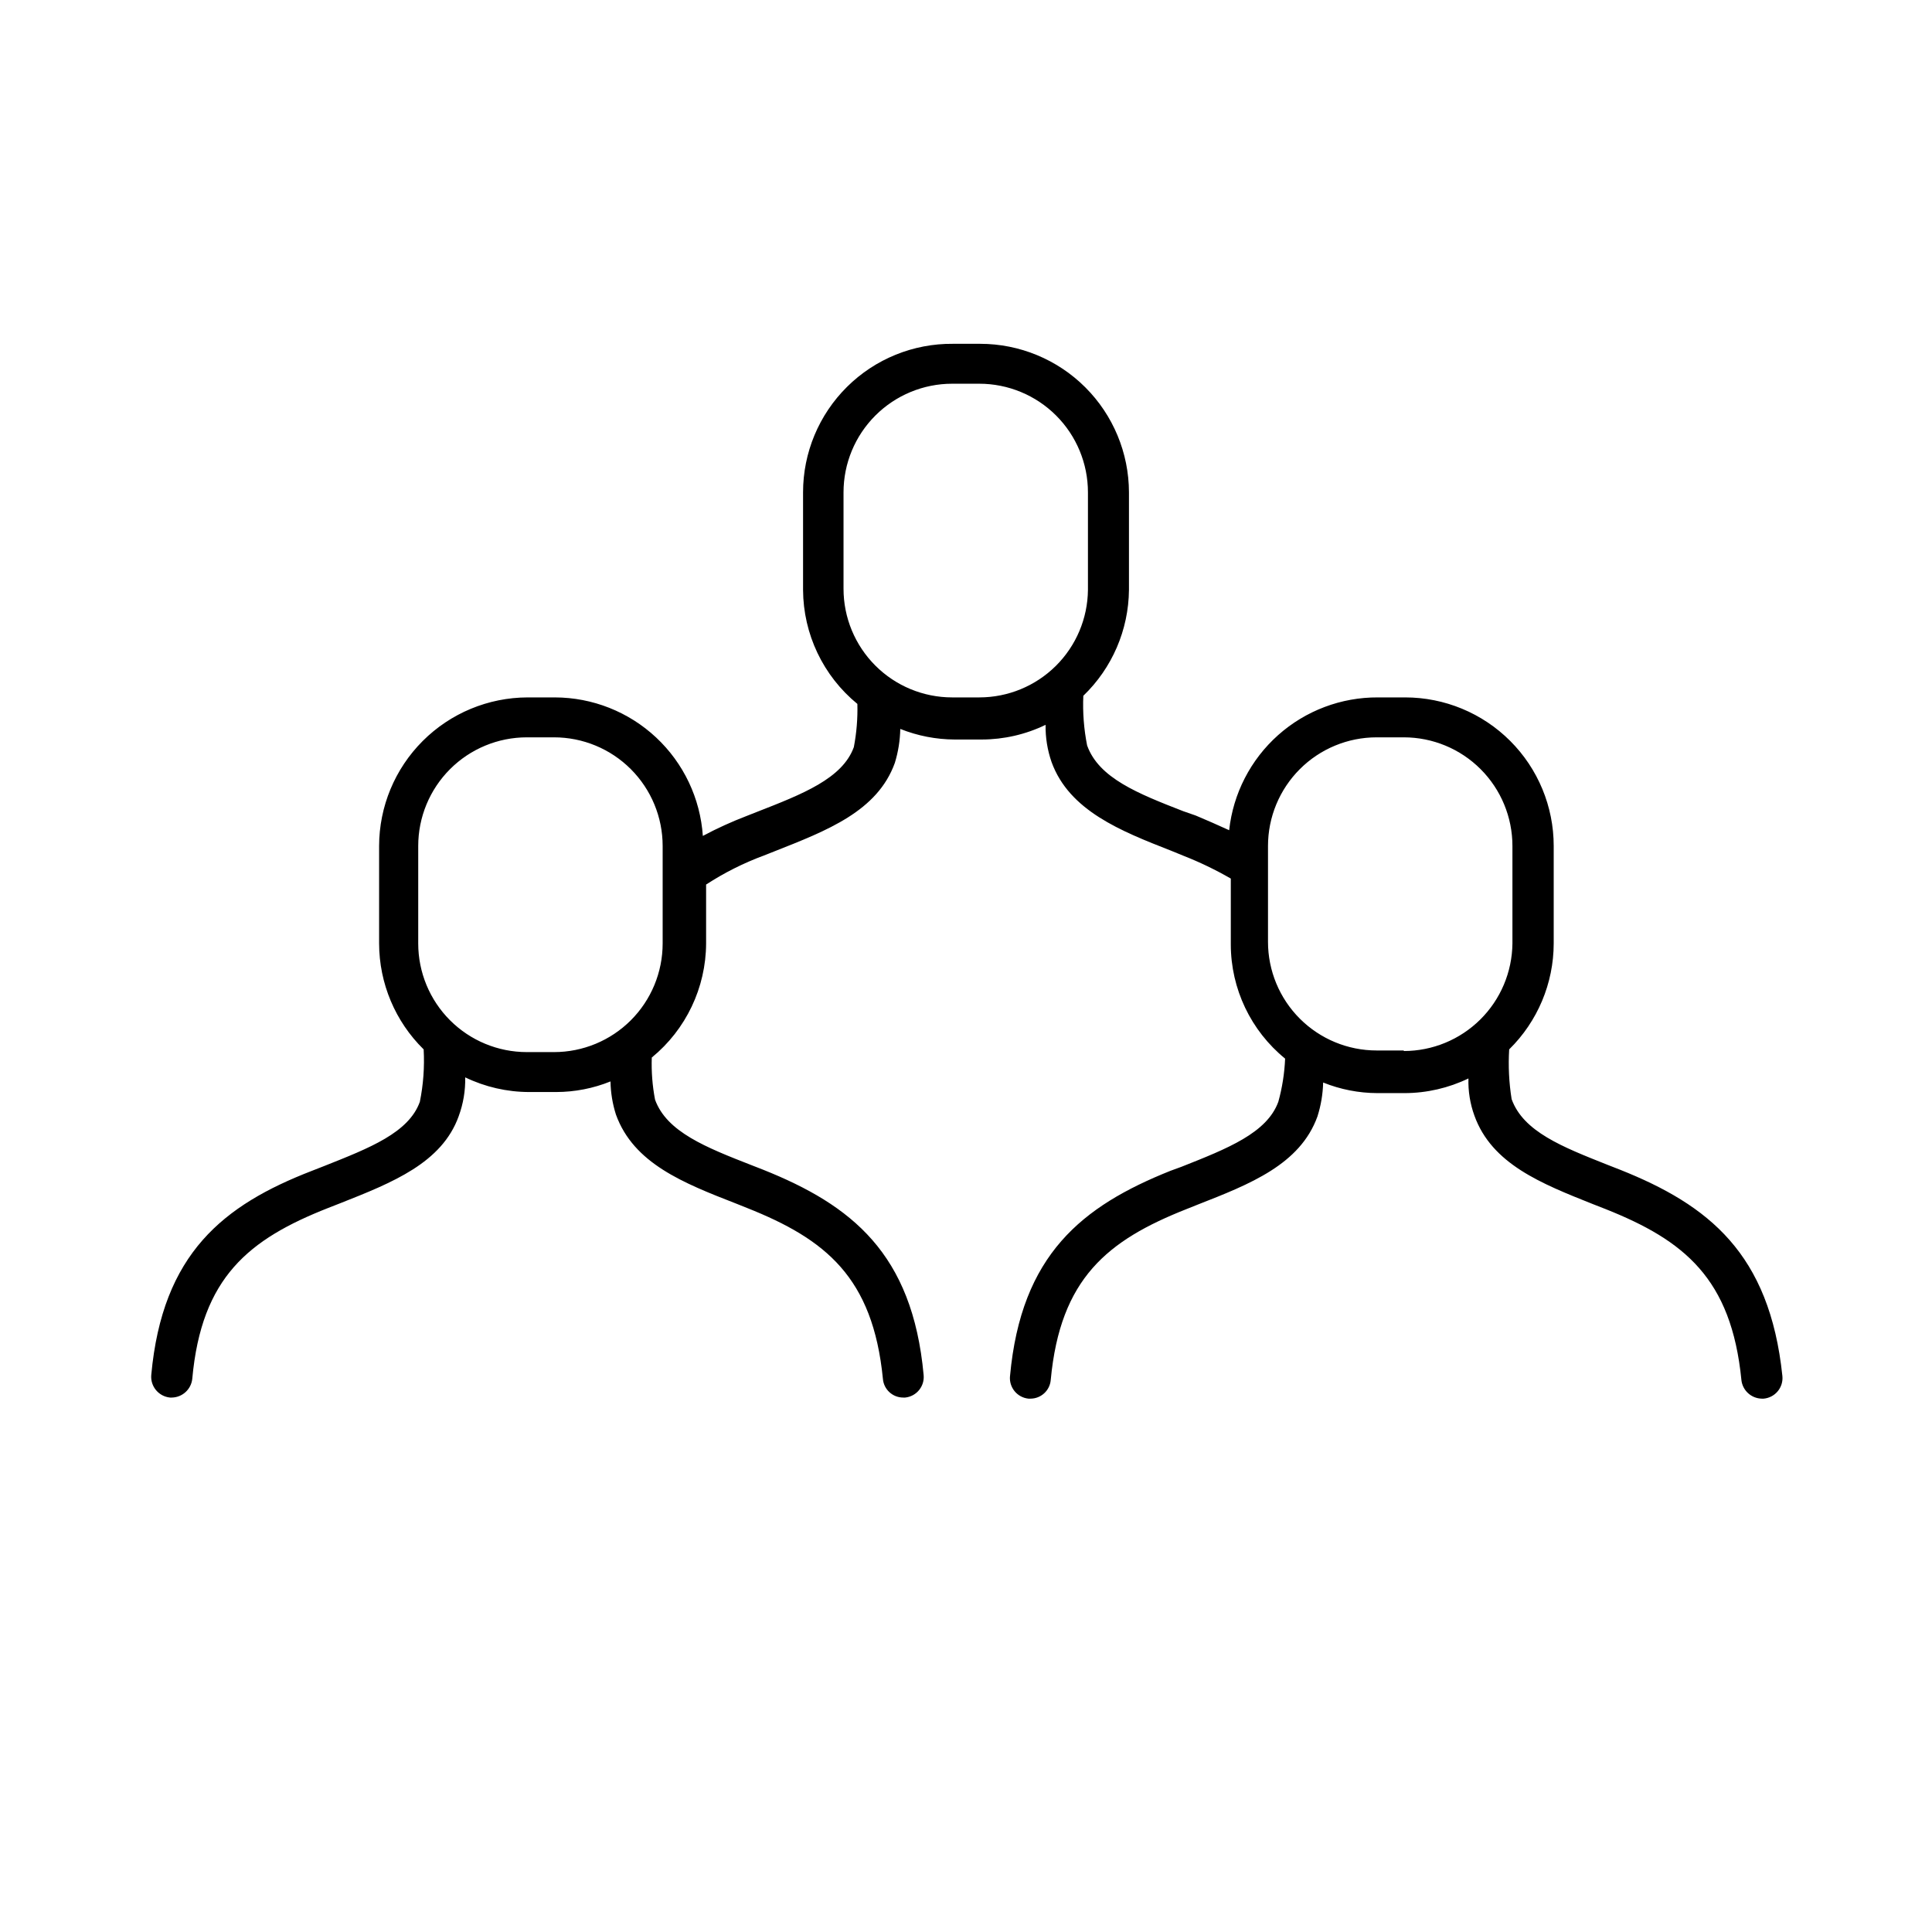
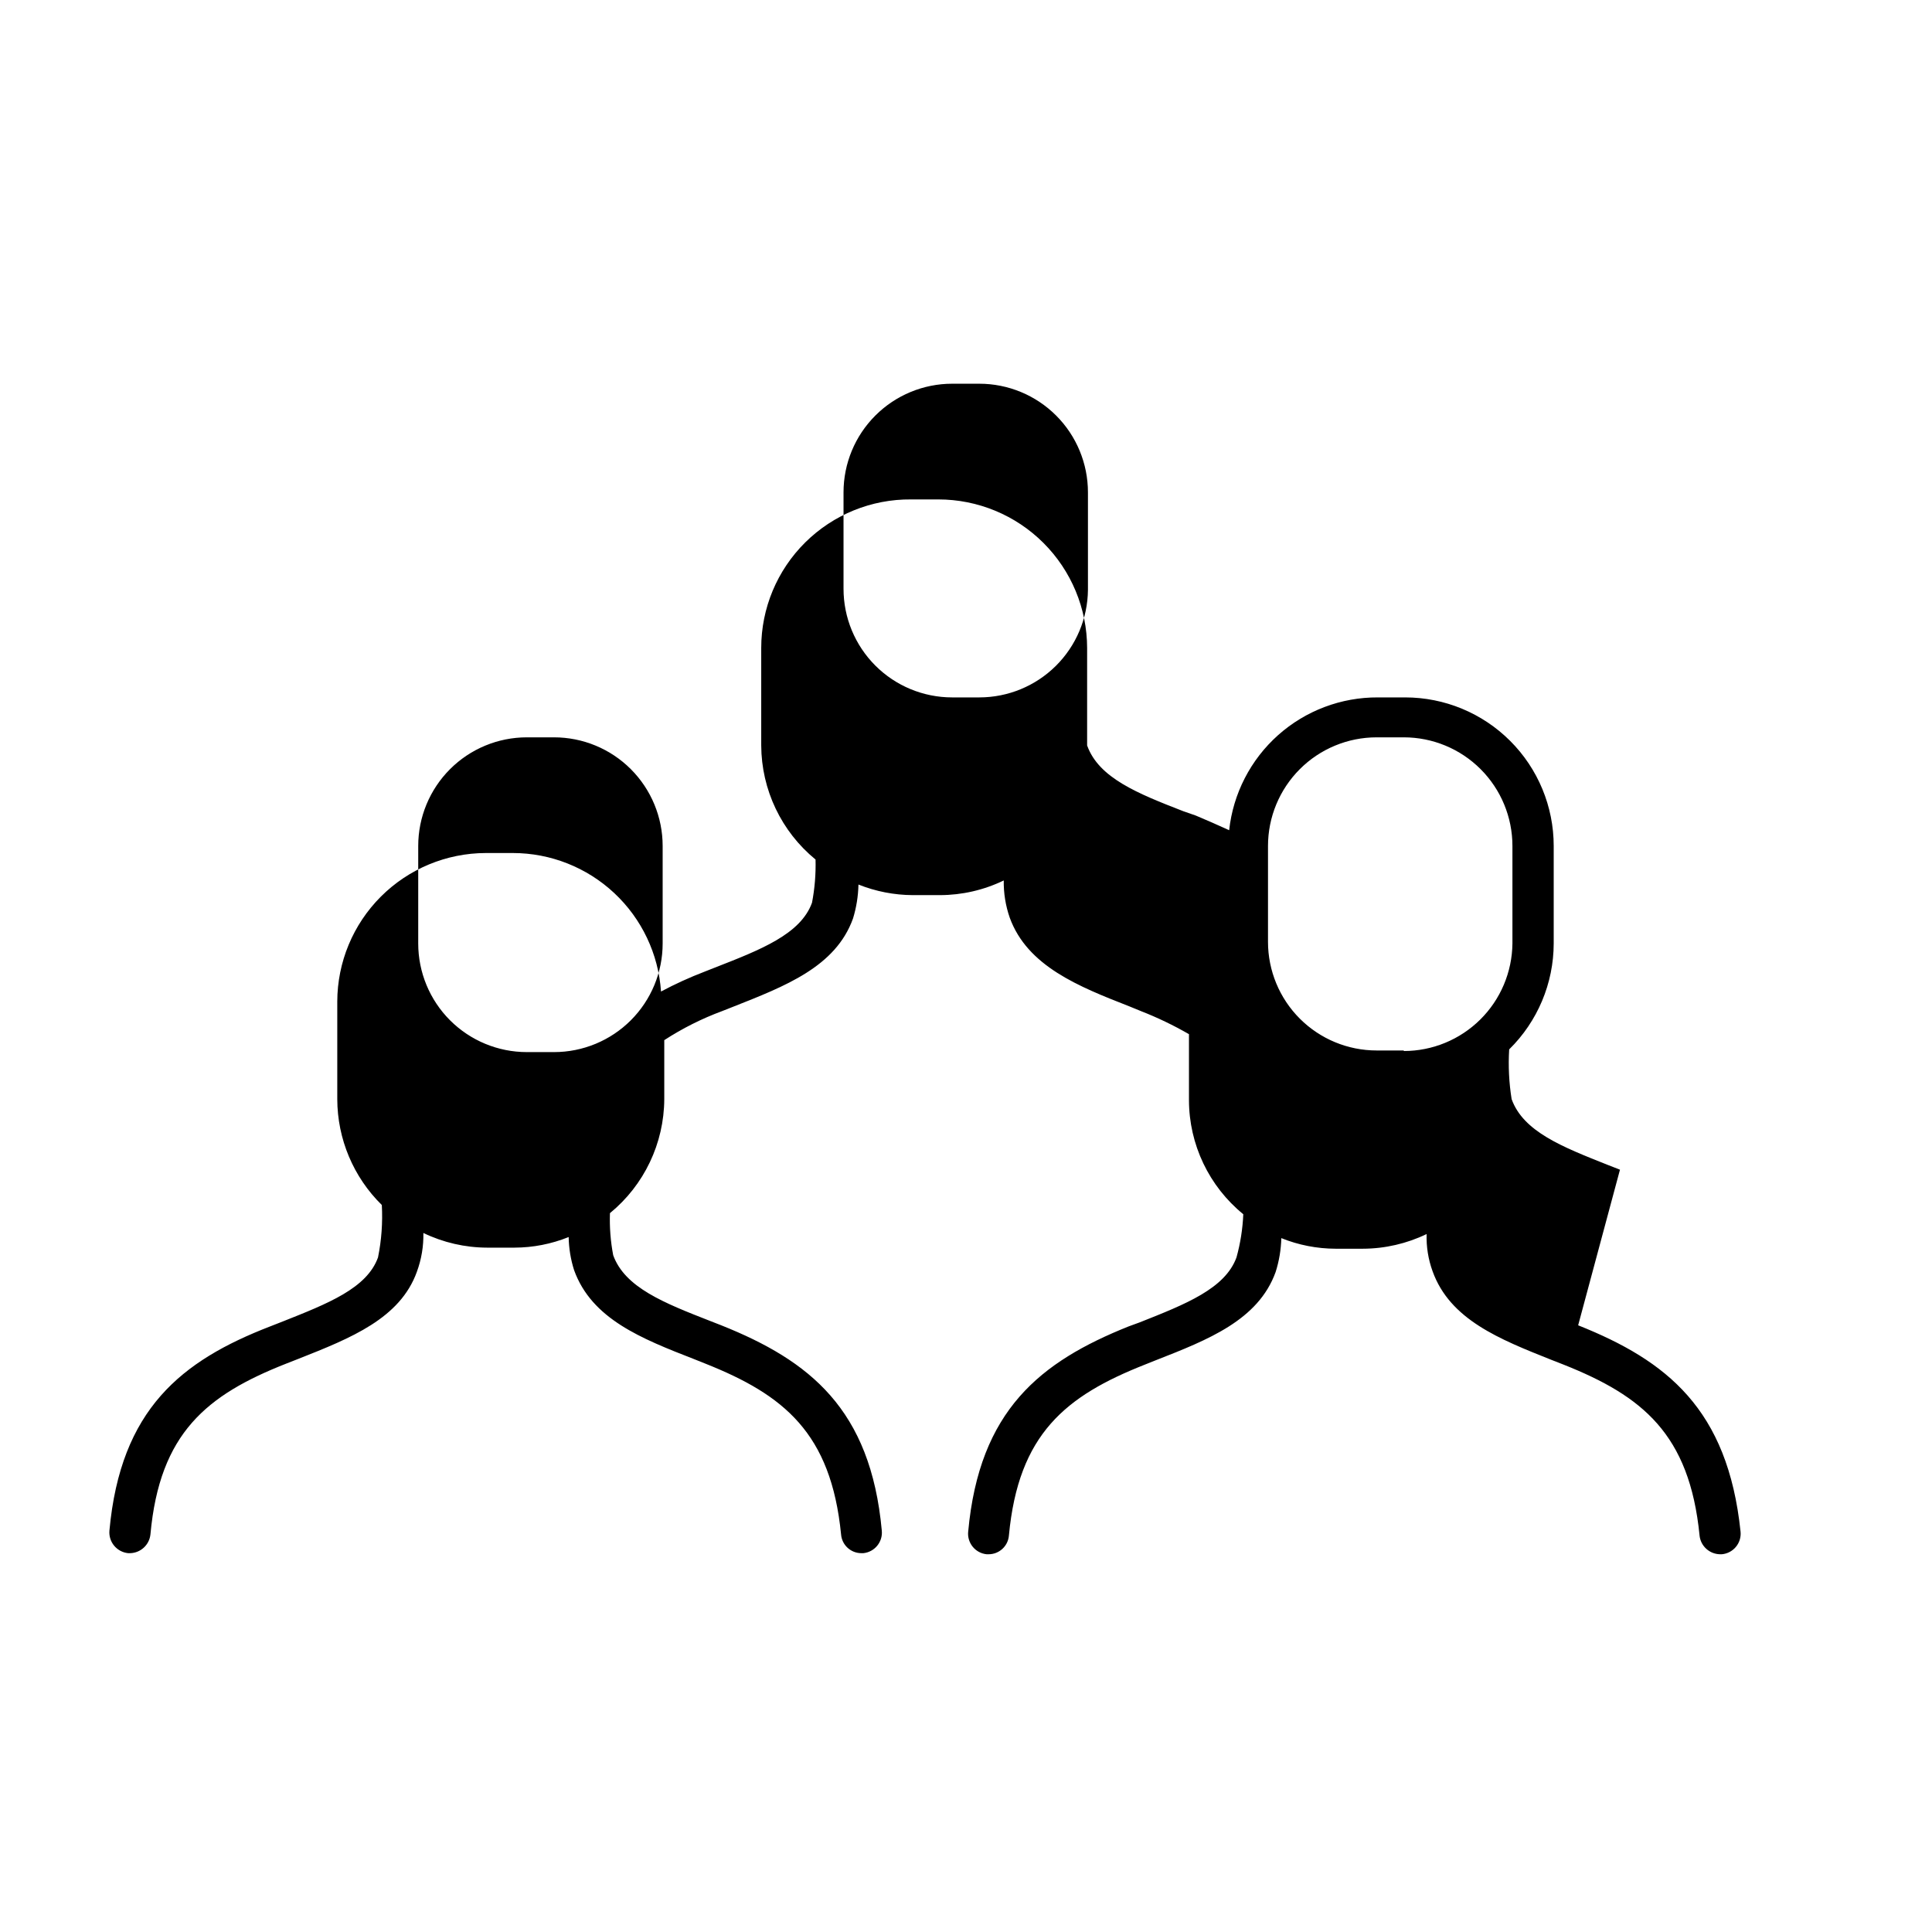
<svg xmlns="http://www.w3.org/2000/svg" fill="#000000" width="800px" height="800px" version="1.1" viewBox="144 144 512 512">
-   <path d="m573.31 453.98-3.312-1.297c-11.949-4.75-22.312-8.781-25.406-17.418l0.004 0.004c-0.699-4.356-0.914-8.77-0.648-13.172 7.531-7.398 11.785-17.508 11.801-28.07v-25.836c0-10.441-4.144-20.457-11.531-27.84-7.383-7.383-17.395-11.531-27.836-11.531h-7.199c-9.762-0.055-19.203 3.512-26.488 10.012-7.285 6.504-11.898 15.477-12.953 25.184-2.949-1.367-5.973-2.664-8.852-3.887l-3.309-1.152c-12.02-4.68-22.383-8.781-25.477-17.418h-0.004c-0.859-4.332-1.199-8.754-1.008-13.168 7.641-7.352 12-17.469 12.094-28.07v-25.84c-0.02-10.445-4.184-20.461-11.578-27.84-7.394-7.383-17.418-11.527-27.863-11.527h-7.199c-10.504-0.098-20.609 4.008-28.07 11.402-7.461 7.394-11.66 17.461-11.656 27.965v25.84c0.051 11.719 5.328 22.801 14.395 30.227 0.102 3.84-0.215 7.676-0.938 11.445-3.023 8.348-13.602 12.453-25.766 17.203l-2.734 1.078c-3.945 1.512-7.789 3.266-11.516 5.254-0.676-9.949-5.098-19.27-12.379-26.082s-16.875-10.609-26.848-10.625h-7.199 0.004c-10.438 0.02-20.441 4.176-27.82 11.555s-11.531 17.379-11.551 27.816v25.84-0.004c0.02 10.562 4.269 20.672 11.805 28.07 0.258 4.656-0.082 9.324-1.008 13.891-2.949 8.203-13.316 12.234-25.262 16.984l-3.312 1.297c-23.461 9.07-39.656 21.879-42.605 54.125-0.254 3.012 1.957 5.668 4.965 5.973h0.504c2.793-0.059 5.109-2.188 5.398-4.965 2.445-26.918 14.969-36.992 35.988-45.27l3.312-1.297c13.82-5.469 26.848-10.652 31.309-23.031h-0.004c1.215-3.293 1.801-6.785 1.727-10.293 5.277 2.543 11.055 3.871 16.914 3.887h7.199-0.004c4.934-0.008 9.82-0.961 14.395-2.809 0.051 2.984 0.535 5.941 1.441 8.781 4.68 12.957 17.848 18.137 31.883 23.605l2.879 1.152c20.801 8.277 33.324 18.352 35.988 45.27v0.004c0.223 2.809 2.574 4.973 5.394 4.965h0.504c3-0.305 5.188-2.973 4.894-5.973-2.949-32.242-19.145-45.055-42.535-54.41l-2.949-1.152c-12.164-4.75-22.598-8.852-25.695-17.418-0.703-3.676-0.992-7.418-0.863-11.156 9.066-7.426 14.344-18.512 14.395-30.23v-15.617c4.809-3.125 9.953-5.707 15.328-7.699l2.734-1.078c14.035-5.543 27.352-10.652 31.957-23.465 0.895-2.918 1.379-5.945 1.441-8.996 4.578 1.828 9.461 2.781 14.395 2.805h7.199-0.004c5.859-0.008 11.641-1.336 16.914-3.887-0.051 3.356 0.484 6.691 1.586 9.859 4.68 12.883 18.352 18.281 31.598 23.465l3.168 1.297h-0.004c4.391 1.715 8.652 3.762 12.738 6.117v17.488c0.02 11.727 5.305 22.82 14.395 30.23-0.164 3.867-0.766 7.707-1.801 11.441-3.023 8.277-13.457 12.379-25.621 17.203l-2.949 1.078c-23.391 9.355-39.586 22.168-42.535 54.41h-0.004c-0.289 3 1.898 5.672 4.894 5.977h0.504c2.82 0.008 5.172-2.156 5.398-4.969 2.519-26.918 15.043-36.992 35.988-45.27l2.879-1.152c13.961-5.469 27.207-10.652 31.812-23.391 0.926-2.91 1.434-5.941 1.512-8.996 4.574 1.844 9.461 2.797 14.395 2.809h7.199-0.004c5.859-0.016 11.637-1.344 16.914-3.887-0.102 3.356 0.434 6.703 1.582 9.859 4.606 12.812 17.707 17.992 31.453 23.465l3.312 1.297c20.801 8.277 33.324 18.352 35.988 45.27l-0.004-0.004c0.289 2.781 2.606 4.91 5.398 4.969h0.504c1.453-0.129 2.797-0.832 3.727-1.953 0.934-1.121 1.379-2.57 1.238-4.023-3.383-32.531-19.574-45.34-43.039-54.699zm-253.7-59.953c0 7.637-3.035 14.961-8.434 20.359-5.398 5.398-12.723 8.43-20.355 8.43h-7.199c-7.633 0-14.957-3.031-20.355-8.43-5.398-5.398-8.434-12.723-8.434-20.359v-25.836c0-7.637 3.035-14.957 8.434-20.359 5.398-5.398 12.723-8.43 20.355-8.43h7.199c7.633 0 14.957 3.031 20.355 8.43 5.398 5.402 8.434 12.723 8.434 20.359zm83.922-65.207h-7.199c-7.637 0-14.957-3.031-20.355-8.43-5.402-5.402-8.434-12.723-8.434-20.359v-25.551c0-7.633 3.031-14.957 8.434-20.355 5.398-5.398 12.719-8.434 20.355-8.434h7.199-0.004c7.637 0 14.961 3.035 20.359 8.434 5.398 5.398 8.43 12.723 8.43 20.355v25.84c-0.074 7.586-3.141 14.836-8.531 20.172-5.391 5.336-12.672 8.328-20.258 8.328zm112.49 93.566h-7.199c-7.633 0-14.957-3.035-20.355-8.434-5.398-5.398-8.434-12.723-8.434-20.355v-25.406c0-7.637 3.035-14.957 8.434-20.359 5.398-5.398 12.723-8.43 20.355-8.43h7.199c7.633 0 14.957 3.031 20.355 8.43 5.398 5.402 8.434 12.723 8.434 20.359v25.84-0.004c-0.078 7.586-3.144 14.836-8.535 20.172-5.391 5.336-12.668 8.332-20.254 8.332z" />
+   <path d="m573.31 453.98-3.312-1.297c-11.949-4.75-22.312-8.781-25.406-17.418l0.004 0.004c-0.699-4.356-0.914-8.77-0.648-13.172 7.531-7.398 11.785-17.508 11.801-28.07v-25.836c0-10.441-4.144-20.457-11.531-27.84-7.383-7.383-17.395-11.531-27.836-11.531h-7.199c-9.762-0.055-19.203 3.512-26.488 10.012-7.285 6.504-11.898 15.477-12.953 25.184-2.949-1.367-5.973-2.664-8.852-3.887l-3.309-1.152c-12.02-4.68-22.383-8.781-25.477-17.418h-0.004v-25.84c-0.02-10.445-4.184-20.461-11.578-27.84-7.394-7.383-17.418-11.527-27.863-11.527h-7.199c-10.504-0.098-20.609 4.008-28.07 11.402-7.461 7.394-11.66 17.461-11.656 27.965v25.84c0.051 11.719 5.328 22.801 14.395 30.227 0.102 3.84-0.215 7.676-0.938 11.445-3.023 8.348-13.602 12.453-25.766 17.203l-2.734 1.078c-3.945 1.512-7.789 3.266-11.516 5.254-0.676-9.949-5.098-19.27-12.379-26.082s-16.875-10.609-26.848-10.625h-7.199 0.004c-10.438 0.02-20.441 4.176-27.82 11.555s-11.531 17.379-11.551 27.816v25.84-0.004c0.02 10.562 4.269 20.672 11.805 28.07 0.258 4.656-0.082 9.324-1.008 13.891-2.949 8.203-13.316 12.234-25.262 16.984l-3.312 1.297c-23.461 9.07-39.656 21.879-42.605 54.125-0.254 3.012 1.957 5.668 4.965 5.973h0.504c2.793-0.059 5.109-2.188 5.398-4.965 2.445-26.918 14.969-36.992 35.988-45.27l3.312-1.297c13.82-5.469 26.848-10.652 31.309-23.031h-0.004c1.215-3.293 1.801-6.785 1.727-10.293 5.277 2.543 11.055 3.871 16.914 3.887h7.199-0.004c4.934-0.008 9.82-0.961 14.395-2.809 0.051 2.984 0.535 5.941 1.441 8.781 4.68 12.957 17.848 18.137 31.883 23.605l2.879 1.152c20.801 8.277 33.324 18.352 35.988 45.27v0.004c0.223 2.809 2.574 4.973 5.394 4.965h0.504c3-0.305 5.188-2.973 4.894-5.973-2.949-32.242-19.145-45.055-42.535-54.41l-2.949-1.152c-12.164-4.75-22.598-8.852-25.695-17.418-0.703-3.676-0.992-7.418-0.863-11.156 9.066-7.426 14.344-18.512 14.395-30.23v-15.617c4.809-3.125 9.953-5.707 15.328-7.699l2.734-1.078c14.035-5.543 27.352-10.652 31.957-23.465 0.895-2.918 1.379-5.945 1.441-8.996 4.578 1.828 9.461 2.781 14.395 2.805h7.199-0.004c5.859-0.008 11.641-1.336 16.914-3.887-0.051 3.356 0.484 6.691 1.586 9.859 4.68 12.883 18.352 18.281 31.598 23.465l3.168 1.297h-0.004c4.391 1.715 8.652 3.762 12.738 6.117v17.488c0.02 11.727 5.305 22.82 14.395 30.23-0.164 3.867-0.766 7.707-1.801 11.441-3.023 8.277-13.457 12.379-25.621 17.203l-2.949 1.078c-23.391 9.355-39.586 22.168-42.535 54.41h-0.004c-0.289 3 1.898 5.672 4.894 5.977h0.504c2.82 0.008 5.172-2.156 5.398-4.969 2.519-26.918 15.043-36.992 35.988-45.27l2.879-1.152c13.961-5.469 27.207-10.652 31.812-23.391 0.926-2.91 1.434-5.941 1.512-8.996 4.574 1.844 9.461 2.797 14.395 2.809h7.199-0.004c5.859-0.016 11.637-1.344 16.914-3.887-0.102 3.356 0.434 6.703 1.582 9.859 4.606 12.812 17.707 17.992 31.453 23.465l3.312 1.297c20.801 8.277 33.324 18.352 35.988 45.27l-0.004-0.004c0.289 2.781 2.606 4.91 5.398 4.969h0.504c1.453-0.129 2.797-0.832 3.727-1.953 0.934-1.121 1.379-2.57 1.238-4.023-3.383-32.531-19.574-45.34-43.039-54.699zm-253.7-59.953c0 7.637-3.035 14.961-8.434 20.359-5.398 5.398-12.723 8.43-20.355 8.43h-7.199c-7.633 0-14.957-3.031-20.355-8.43-5.398-5.398-8.434-12.723-8.434-20.359v-25.836c0-7.637 3.035-14.957 8.434-20.359 5.398-5.398 12.723-8.43 20.355-8.43h7.199c7.633 0 14.957 3.031 20.355 8.43 5.398 5.402 8.434 12.723 8.434 20.359zm83.922-65.207h-7.199c-7.637 0-14.957-3.031-20.355-8.43-5.402-5.402-8.434-12.723-8.434-20.359v-25.551c0-7.633 3.031-14.957 8.434-20.355 5.398-5.398 12.719-8.434 20.355-8.434h7.199-0.004c7.637 0 14.961 3.035 20.359 8.434 5.398 5.398 8.43 12.723 8.43 20.355v25.84c-0.074 7.586-3.141 14.836-8.531 20.172-5.391 5.336-12.672 8.328-20.258 8.328zm112.49 93.566h-7.199c-7.633 0-14.957-3.035-20.355-8.434-5.398-5.398-8.434-12.723-8.434-20.355v-25.406c0-7.637 3.035-14.957 8.434-20.359 5.398-5.398 12.723-8.43 20.355-8.43h7.199c7.633 0 14.957 3.031 20.355 8.43 5.398 5.402 8.434 12.723 8.434 20.359v25.84-0.004c-0.078 7.586-3.144 14.836-8.535 20.172-5.391 5.336-12.668 8.332-20.254 8.332z" />
</svg>